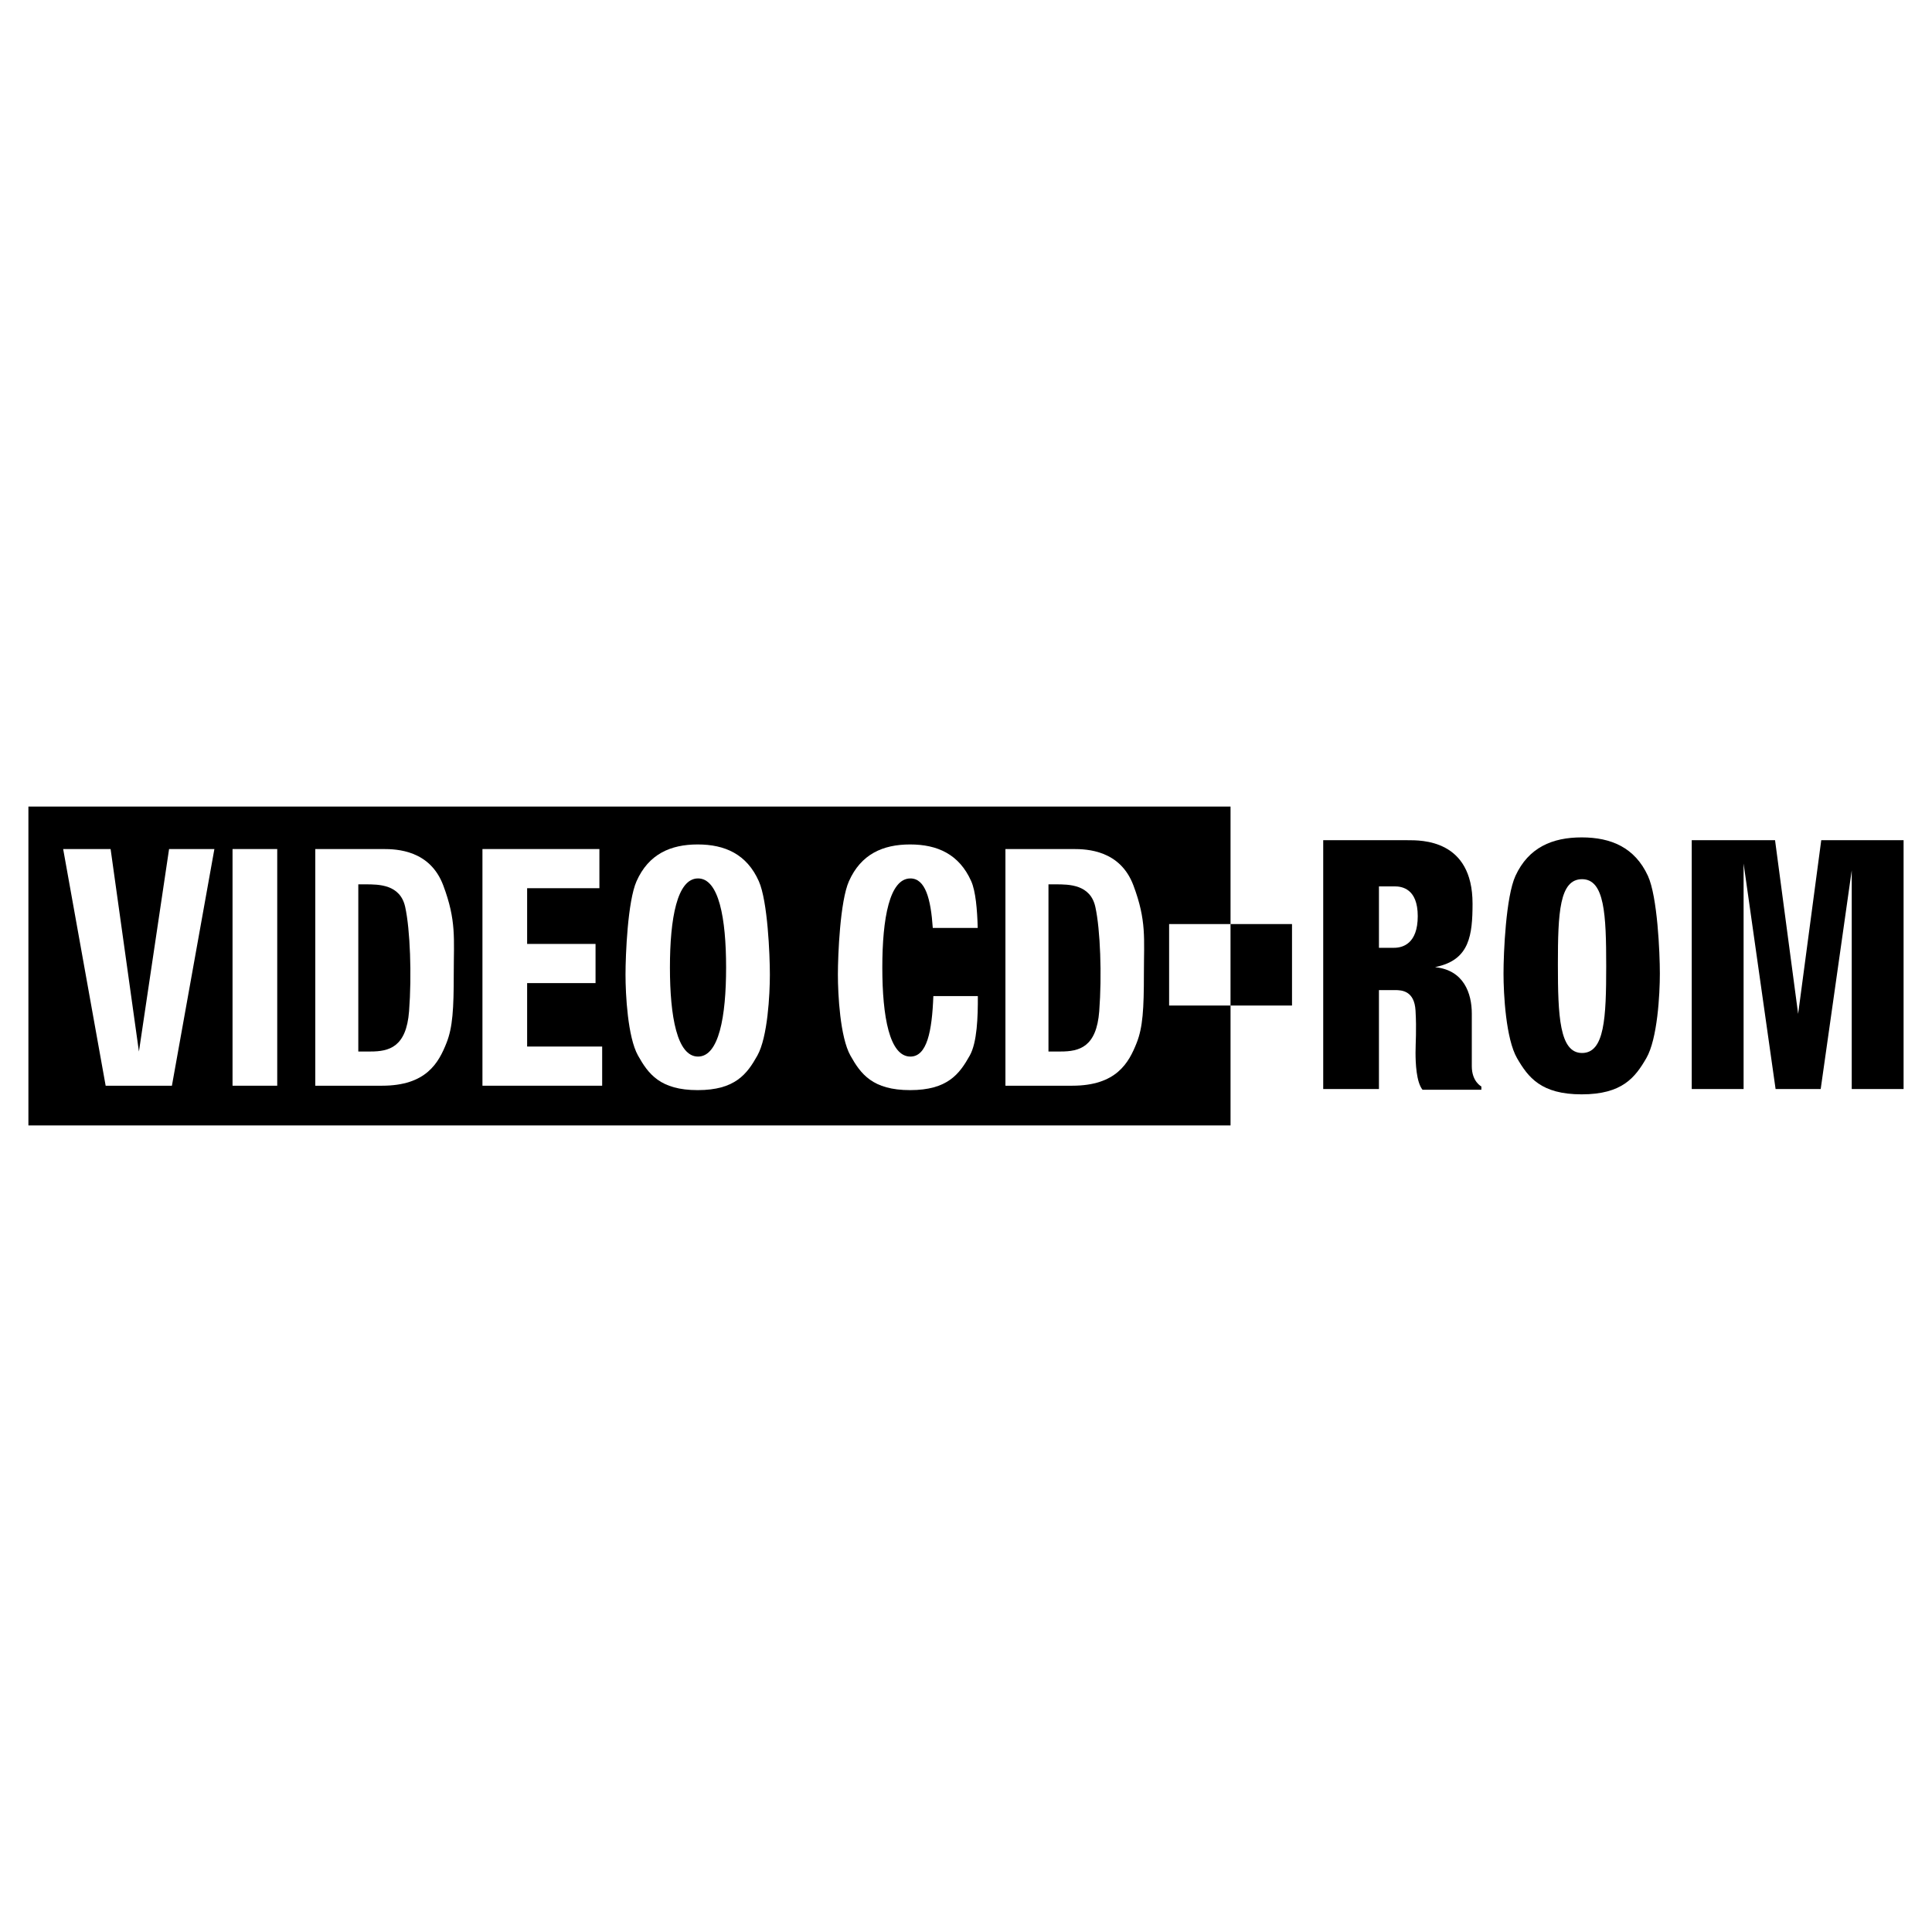
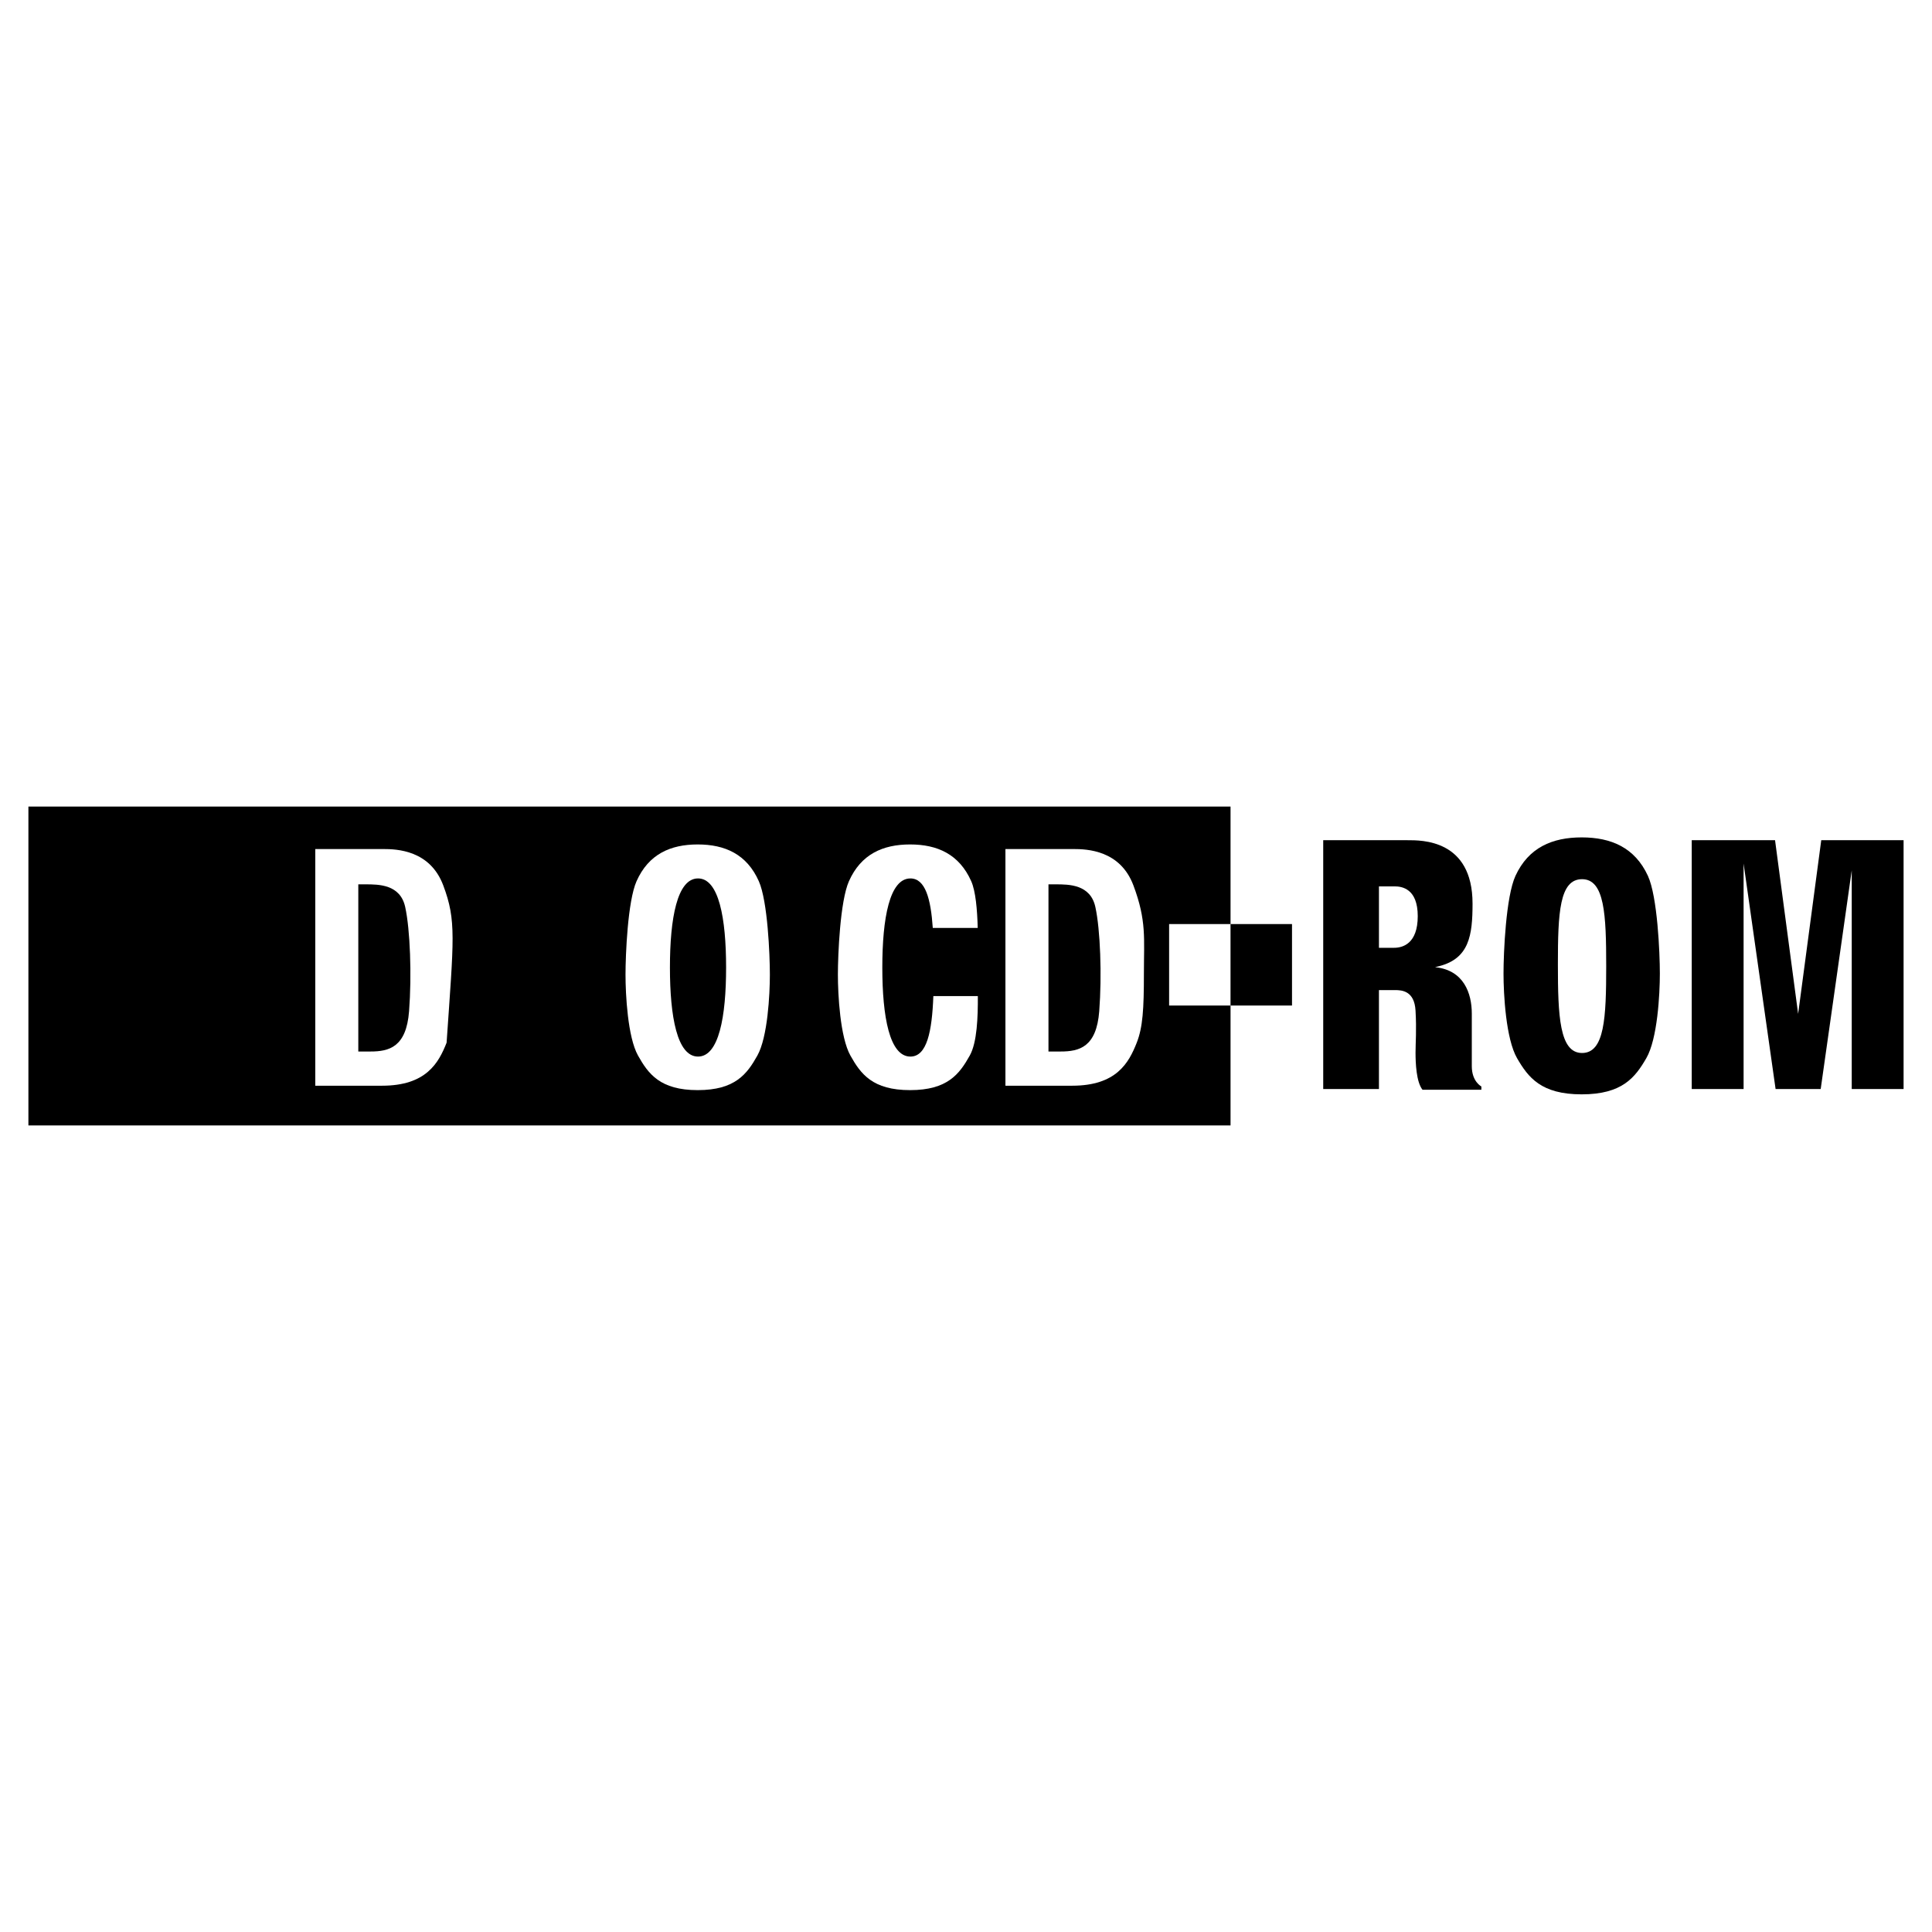
<svg xmlns="http://www.w3.org/2000/svg" version="1.0" id="Layer_1" x="0px" y="0px" width="192.756px" height="192.756px" viewBox="0 0 192.756 192.756" enable-background="new 0 0 192.756 192.756" xml:space="preserve">
  <g>
-     <polygon fill-rule="evenodd" clip-rule="evenodd" fill="#FFFFFF" points="0,0 192.756,0 192.756,192.756 0,192.756 0,0  " />
    <polygon fill-rule="evenodd" clip-rule="evenodd" points="2.834,112.285 122.771,112.285 122.771,80.471 2.834,80.471    2.834,112.285  " />
-     <polygon fill-rule="evenodd" clip-rule="evenodd" fill="#FFFFFF" points="16.869,84.709 13.861,104.914 11.035,84.709    6.302,84.709 10.541,108.322 17.152,108.322 21.39,84.709 16.869,84.709  " />
-     <polygon fill-rule="evenodd" clip-rule="evenodd" fill="#FFFFFF" points="23.2,108.322 27.659,108.322 27.659,84.709 23.2,84.709    23.2,108.322  " />
-     <path fill-rule="evenodd" clip-rule="evenodd" fill="#FFFFFF" d="M44.226,88.342c-1.321-3.524-4.623-3.633-6-3.633   c-0.79,0-1.777,0-2.477,0h-4.293v23.613h4.293c0.65,0,1.45,0,2.367,0c4.404,0,5.645-2.268,6.441-4.293   c0.605-1.543,0.714-3.357,0.714-6.881C45.271,93.625,45.547,91.864,44.226,88.342L44.226,88.342z M40.813,100.891   c-0.276,3.578-1.982,4.018-3.854,4.018c-0.503,0-0.903,0-1.211,0V88.231c0.218,0,0.458,0,0.716,0c1.321,0,3.467,0,3.962,2.257   C40.924,92.745,41.088,97.314,40.813,100.891L40.813,100.891z" />
+     <path fill-rule="evenodd" clip-rule="evenodd" fill="#FFFFFF" d="M44.226,88.342c-1.321-3.524-4.623-3.633-6-3.633   c-0.79,0-1.777,0-2.477,0h-4.293v23.613h4.293c0.65,0,1.45,0,2.367,0c4.404,0,5.645-2.268,6.441-4.293   C45.271,93.625,45.547,91.864,44.226,88.342L44.226,88.342z M40.813,100.891   c-0.276,3.578-1.982,4.018-3.854,4.018c-0.503,0-0.903,0-1.211,0V88.231c0.218,0,0.458,0,0.716,0c1.321,0,3.467,0,3.962,2.257   C40.924,92.745,41.088,97.314,40.813,100.891L40.813,100.891z" />
    <path fill-rule="evenodd" clip-rule="evenodd" fill="#FFFFFF" d="M113.083,88.342c-1.321-3.524-4.623-3.633-6-3.633   c-0.789,0-1.777,0-2.477,0h-4.294v23.613h4.294c0.649,0,1.45,0,2.366,0c4.404,0,5.645-2.268,6.441-4.293   c0.605-1.543,0.714-3.357,0.714-6.881C114.128,93.625,114.404,91.864,113.083,88.342L113.083,88.342z M109.671,100.891   c-0.276,3.578-1.982,4.018-3.854,4.018c-0.503,0-0.901,0-1.211,0V88.231c0.218,0,0.458,0,0.716,0c1.321,0,3.467,0,3.962,2.257   C109.781,92.745,109.945,97.314,109.671,100.891L109.671,100.891z" />
-     <polygon fill-rule="evenodd" clip-rule="evenodd" fill="#FFFFFF" points="52.592,104.414 52.592,98.084 59.417,98.084    59.417,94.176 52.592,94.176 52.592,88.616 59.802,88.616 59.802,84.709 48.134,84.709 48.134,108.322 60.078,108.322    60.078,104.414 52.592,104.414  " />
    <path fill-rule="evenodd" clip-rule="evenodd" fill="#FFFFFF" d="M69.609,108.762c3.744,0,4.926-1.613,5.954-3.449   c1.028-1.834,1.247-6.092,1.247-8.072c0-1.982-0.219-7.339-1.101-9.321c-1.2-2.699-3.385-3.669-6.101-3.669   c-2.715,0-4.901,0.97-6.1,3.669c-0.881,1.982-1.1,7.339-1.1,9.321c0,1.98,0.219,6.238,1.247,8.072   C64.684,107.148,65.866,108.762,69.609,108.762L69.609,108.762z" />
    <path fill-rule="evenodd" clip-rule="evenodd" d="M69.642,105.414c2.081,0,2.801-3.979,2.801-8.886c0-4.909-0.72-8.887-2.801-8.887   c-2.082,0-2.803,3.979-2.803,8.887C66.839,101.436,67.56,105.414,69.642,105.414L69.642,105.414z" />
    <path fill-rule="evenodd" clip-rule="evenodd" d="M151.357,105.576c-1.112-1.92-1.351-6.371-1.351-8.443   c0-2.073,0.238-7.677,1.192-9.749c1.3-2.823,3.666-3.837,6.607-3.837c2.94,0,5.308,1.015,6.607,3.837   c0.954,2.072,1.192,7.676,1.192,9.749c0,2.072-0.238,6.523-1.352,8.443c-1.112,1.918-2.395,3.607-6.448,3.607   C153.752,109.184,152.47,107.494,151.357,105.576L151.357,105.576z M157.841,105.057c2.254,0,2.41-3.537,2.41-8.67   c0-5.133-0.156-8.67-2.41-8.67c-2.255,0-2.41,3.364-2.41,8.497C155.431,101.346,155.586,105.057,157.841,105.057L157.841,105.057z" />
    <polygon fill-rule="evenodd" clip-rule="evenodd" fill="#FFFFFF" points="116.643,92.194 122.771,92.194 122.771,100.322    116.643,100.322 116.643,92.194  " />
    <polygon fill-rule="evenodd" clip-rule="evenodd" points="122.775,92.194 128.904,92.194 128.904,100.322 122.775,100.322    122.775,92.194  " />
    <polygon fill-rule="evenodd" clip-rule="evenodd" points="185.175,83.828 181.706,83.828 179.4,101.154 177.097,83.828    168.785,83.828 168.785,108.652 173.959,108.652 173.959,86.156 177.151,108.652 181.651,108.652 184.748,86.834 184.748,108.652    189.921,108.652 189.921,83.828 185.175,83.828  " />
    <path fill-rule="evenodd" clip-rule="evenodd" fill="#FFFFFF" d="M97.559,99.377c0.012,2.072-0.07,4.623-0.805,5.936   c-1.028,1.836-2.211,3.449-5.954,3.449c-3.743,0-4.927-1.613-5.954-3.449c-1.028-1.834-1.249-6.092-1.249-8.072   c0-1.982,0.221-7.339,1.102-9.321c1.199-2.699,3.385-3.669,6.101-3.669c2.715,0,4.9,0.97,6.1,3.669   c0.44,0.99,0.599,2.825,0.647,4.661h-4.483c-0.198-2.927-0.752-4.939-2.232-4.939c-2.083,0-2.803,3.979-2.803,8.886   c0,4.909,0.72,8.887,2.803,8.887c1.658,0,2.156-2.527,2.289-6.037H97.559L97.559,99.377z" />
    <path fill-rule="evenodd" clip-rule="evenodd" d="M146.842,106.377c0-1.211,0-3.119,0-5.248c0-2.027-0.8-4.352-3.667-4.632   c0.127-0.032,0.261-0.065,0.401-0.101c3.009-0.771,3.34-3.083,3.34-6.238c0-6.422-5.104-6.33-6.496-6.33c-0.849,0-2.042,0-2.843,0   h-5.56v24.824h5.56v-9.871c0.421,0,1.13,0,1.596,0c0.697,0,1.944,0.072,2.055,2.055s0,3.154,0,4.184   c0,1.027,0.073,2.936,0.697,3.705h5.871v-0.33C147.796,108.395,146.842,107.918,146.842,106.377L146.842,106.377z M139.137,88.434   c0.733,0,2.312,0.22,2.312,2.972c0,2.751-1.504,3.155-2.35,3.155c-0.599,0-1.214,0-1.521,0v-6.127   C137.994,88.434,138.664,88.434,139.137,88.434L139.137,88.434z" />
  </g>
</svg>